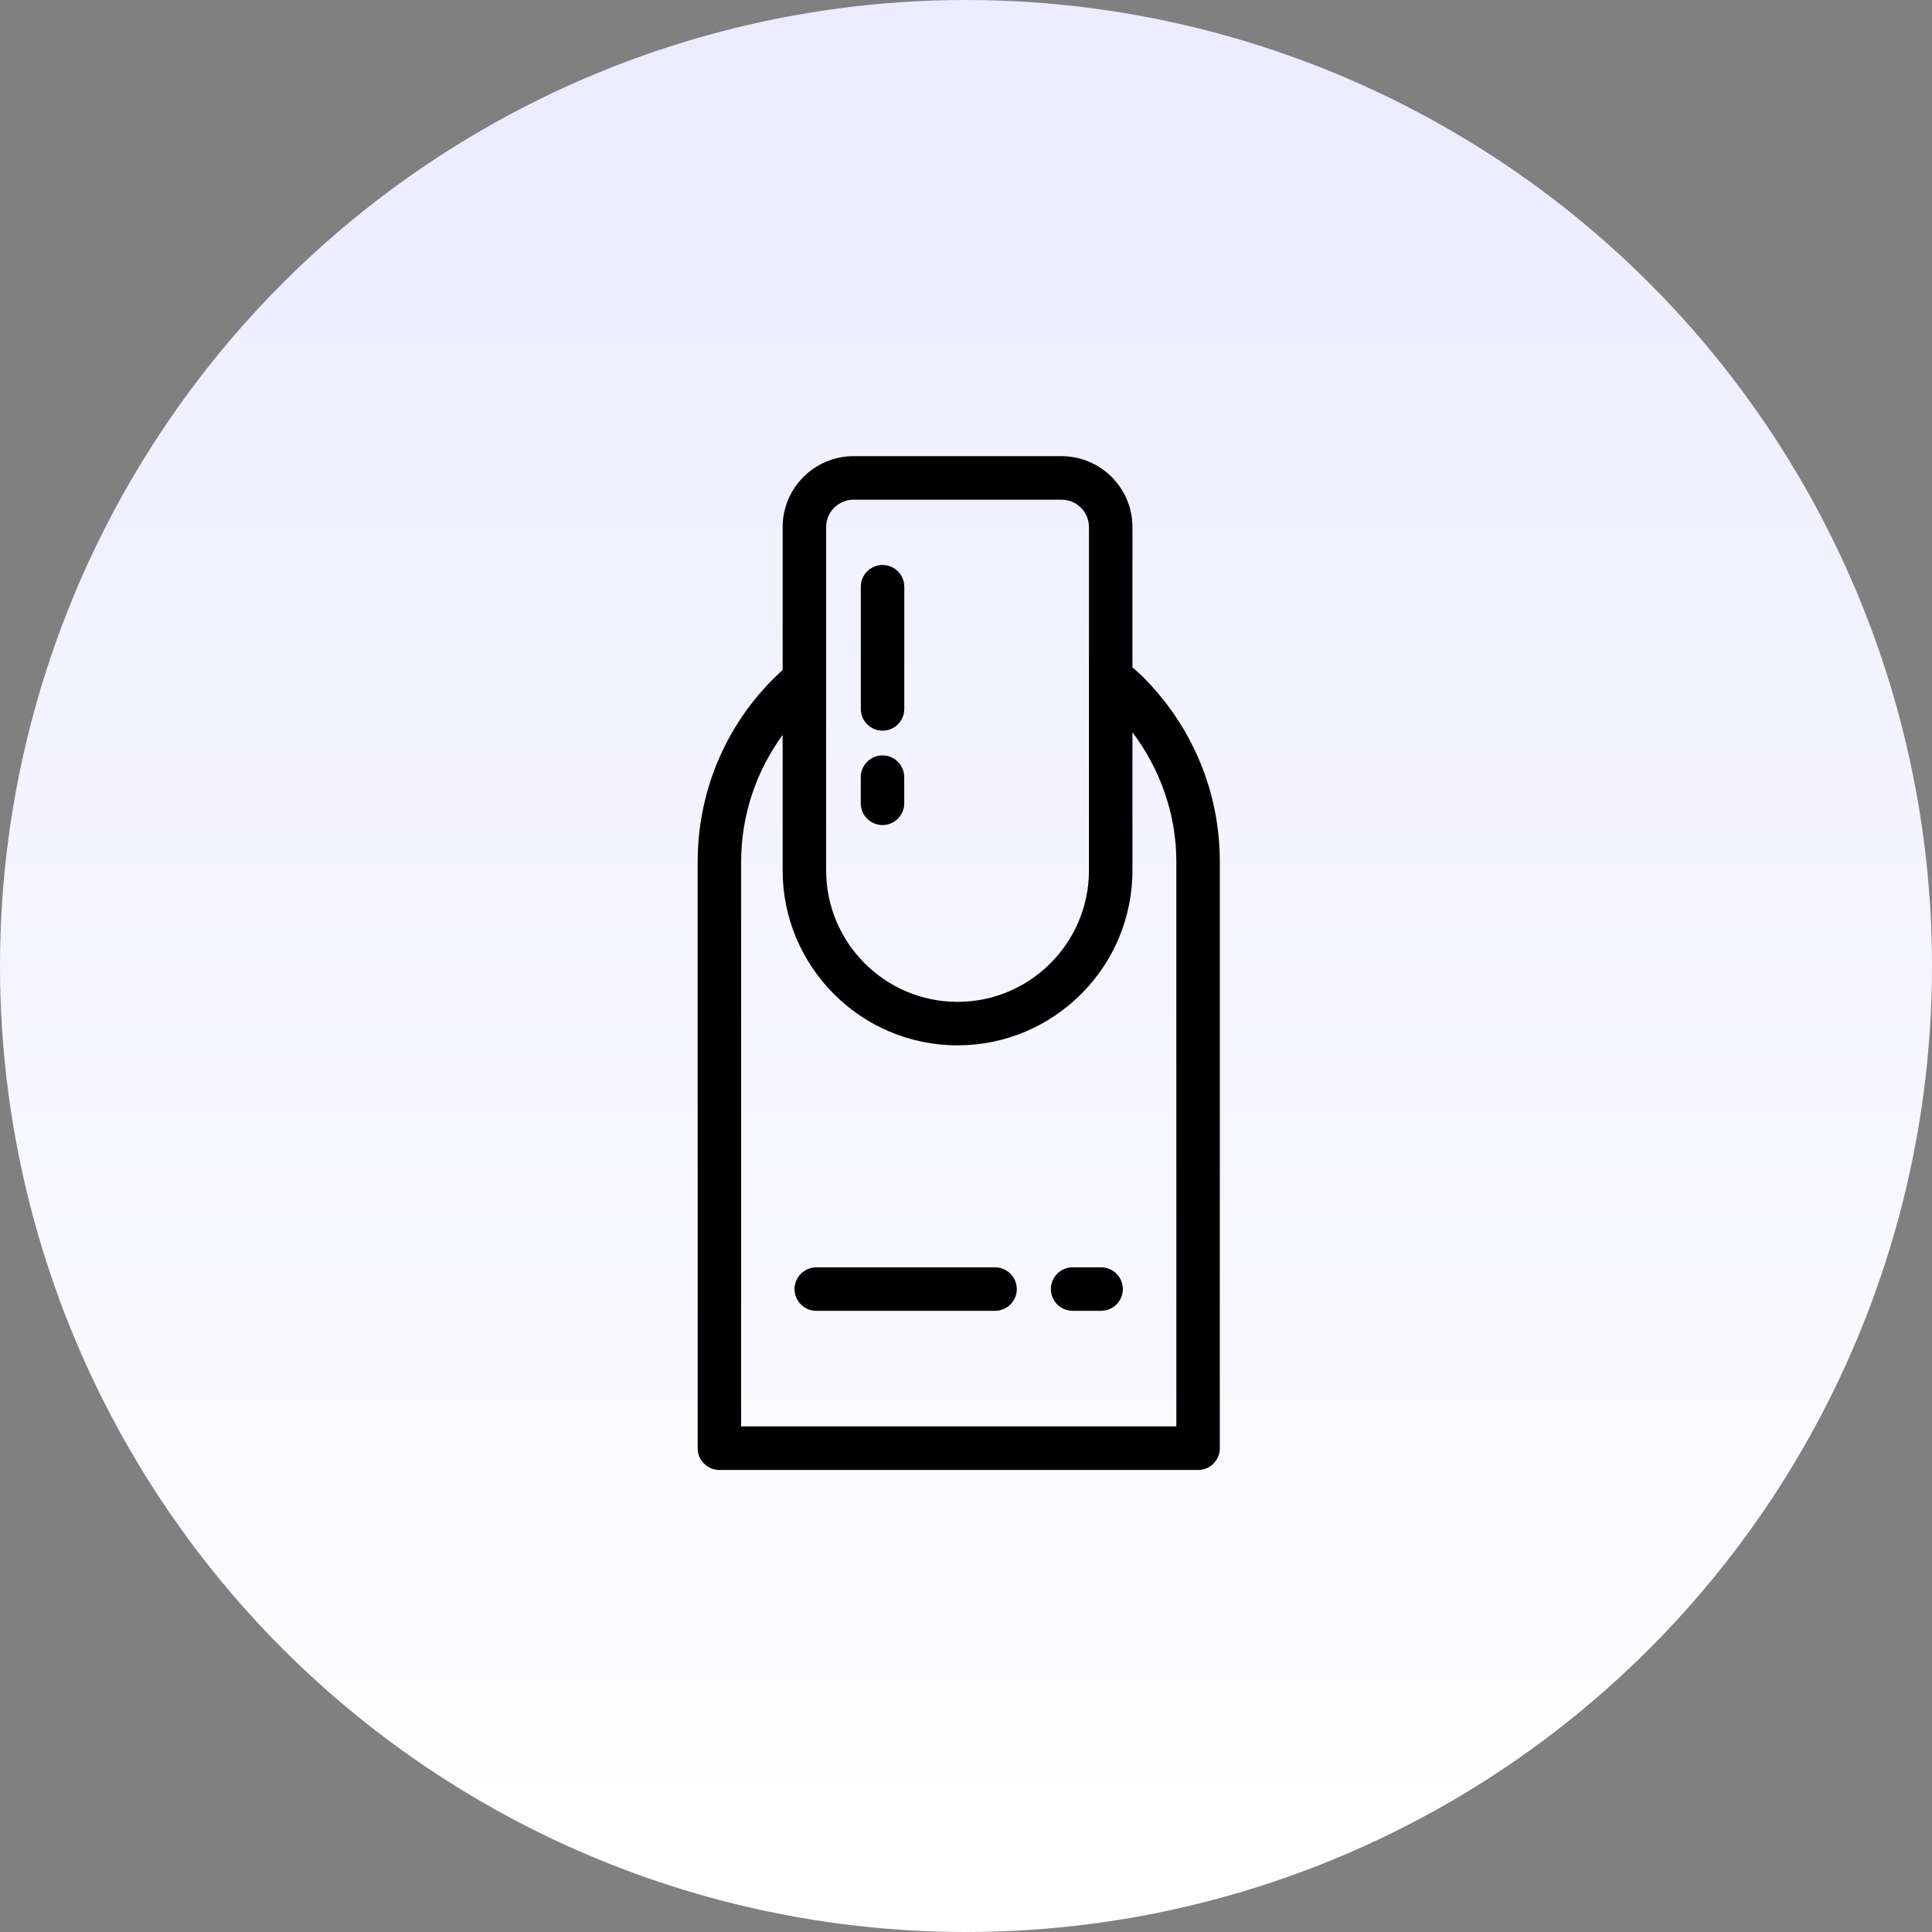
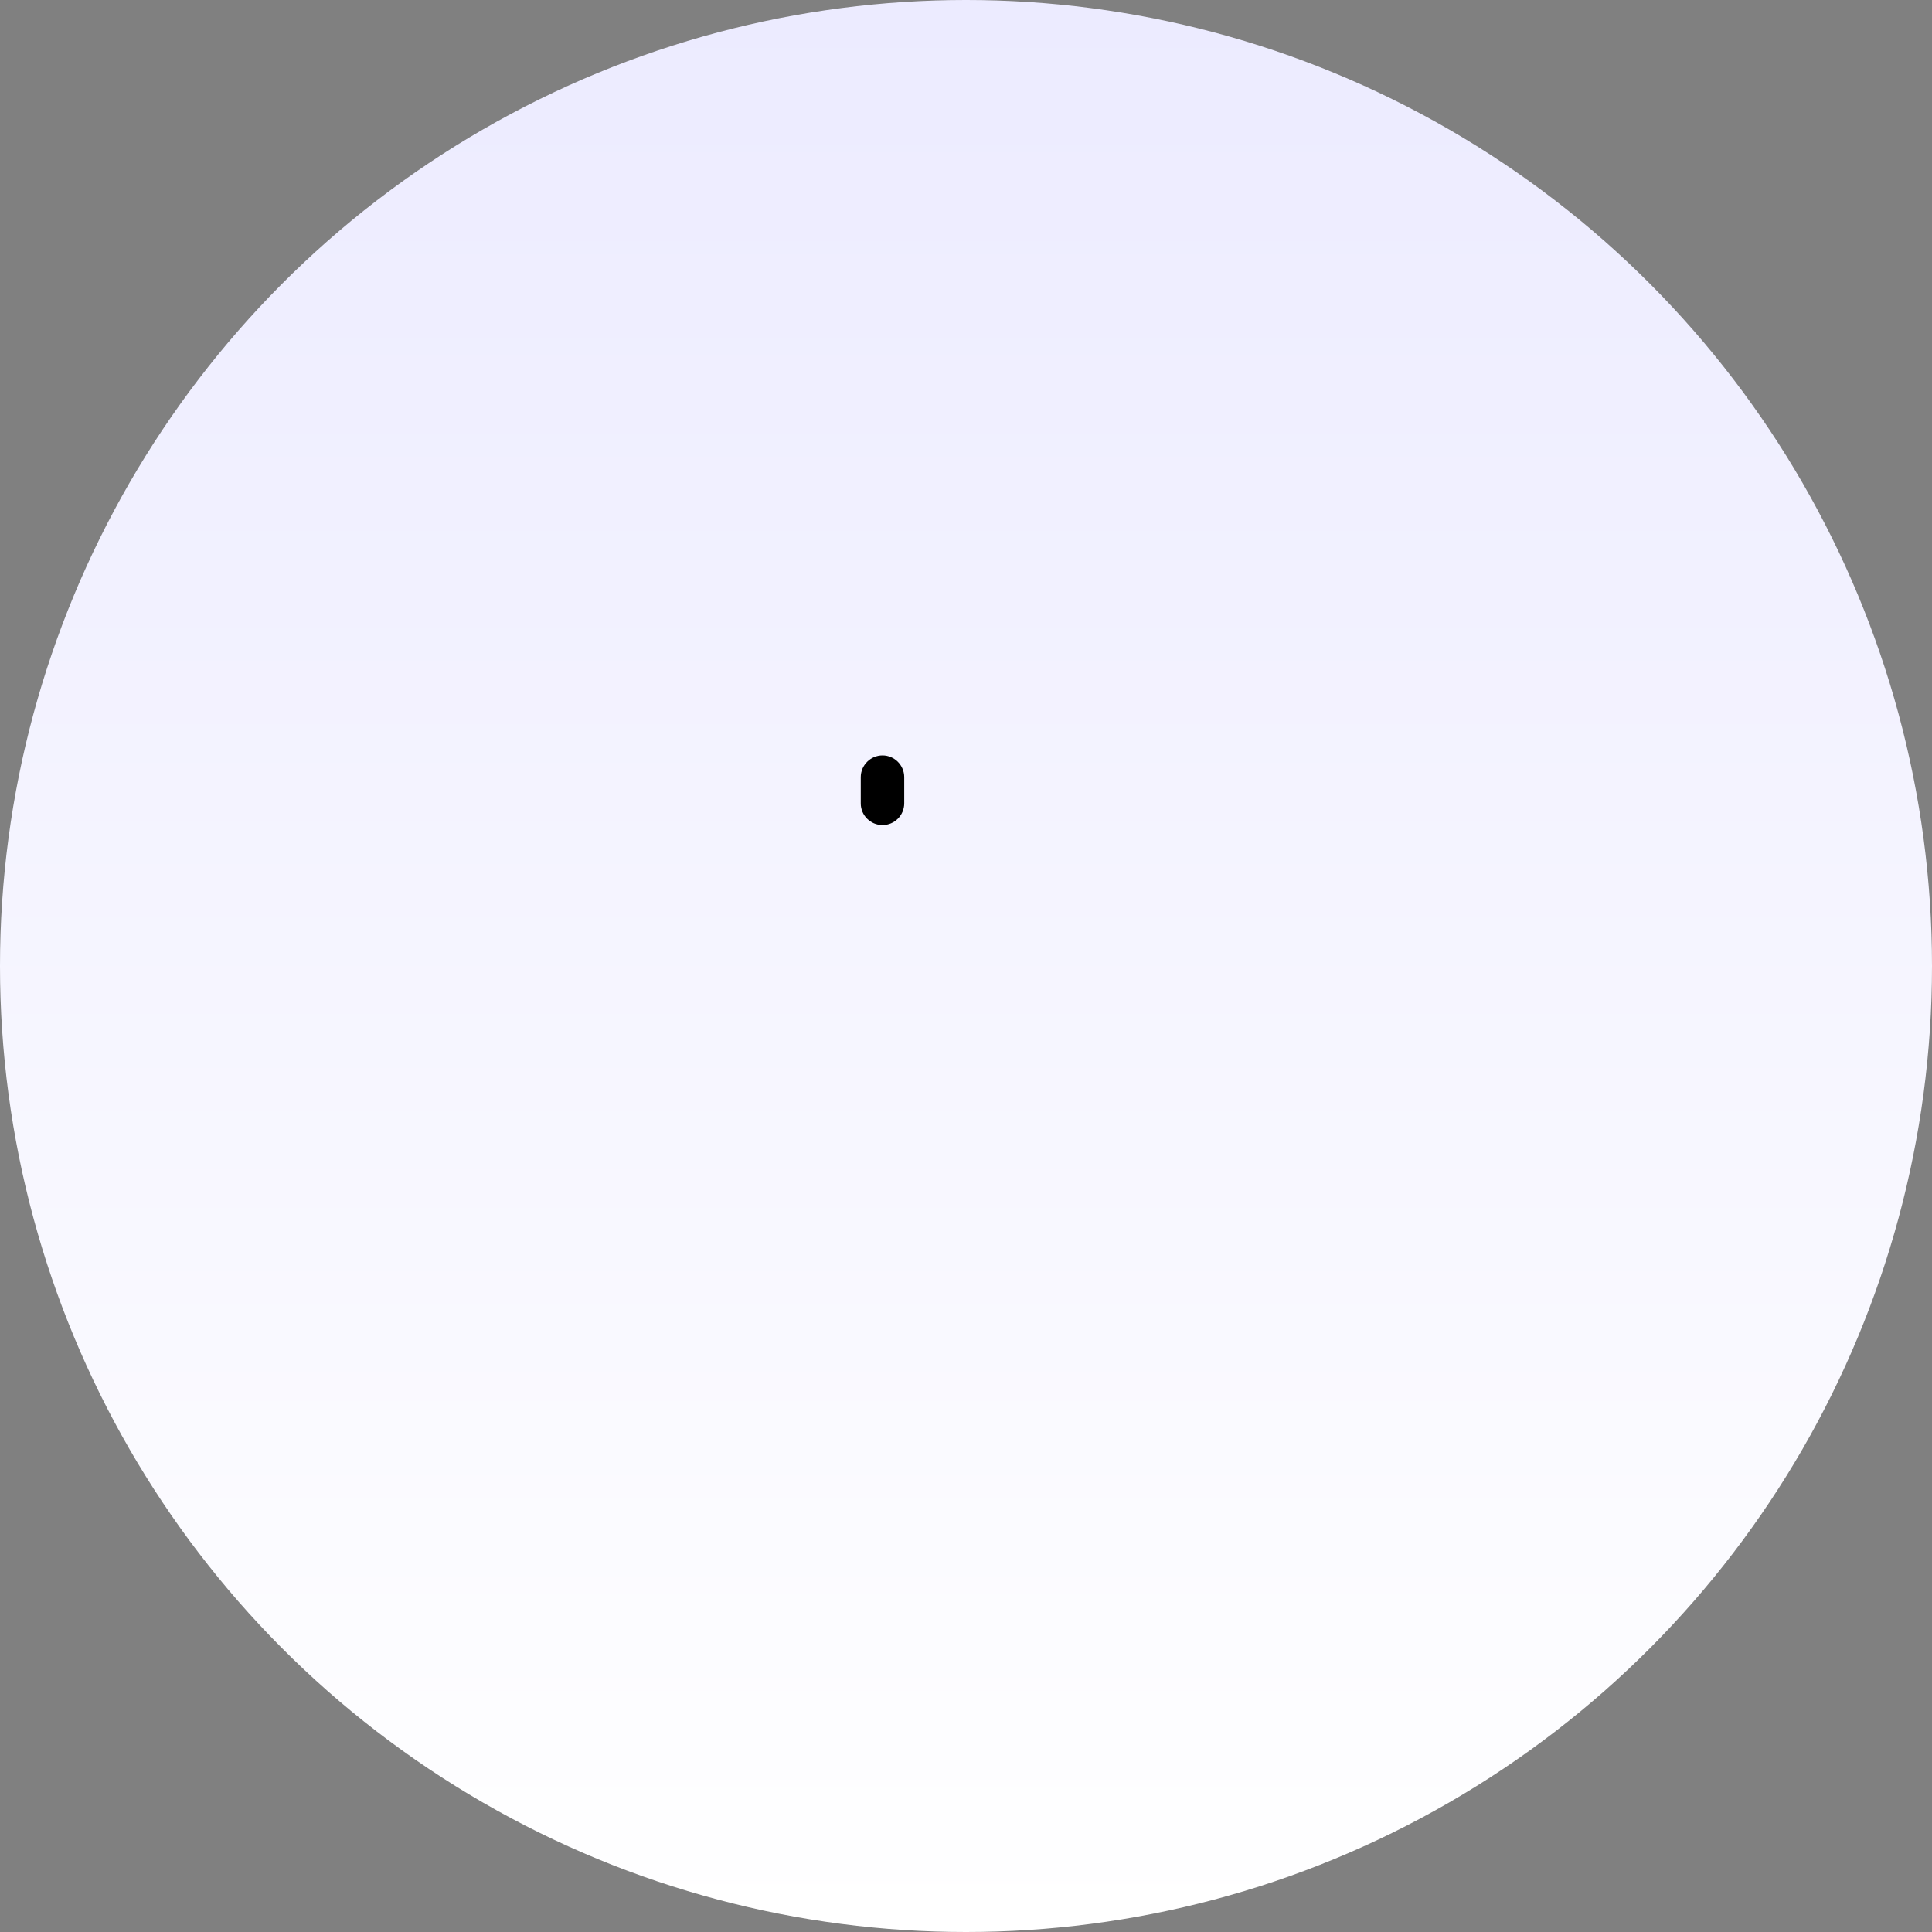
<svg xmlns="http://www.w3.org/2000/svg" fill="none" viewBox="0 0 72 72" height="72" width="72">
  <rect x="0" y="0" width="72" height="72" fill="#808080" stroke="none" />
  <circle fill="url(#paint0_linear_4079_4951)" r="36" cy="36" cx="36" />
-   <path fill="black" d="M42.6 25.232C42.481 25.113 42.337 24.991 42.203 24.872V19.642C42.203 18.186 41.017 17 39.561 17H31.809C30.353 17 29.167 18.186 29.167 19.642V24.969C27.154 26.785 26 29.363 26 32.118V53.972C26 54.42 26.364 54.782 26.81 54.782H44.649C45.097 54.782 45.459 54.418 45.459 53.972V32.116C45.459 29.523 44.443 27.079 42.6 25.232ZM30.788 19.642C30.788 19.079 31.246 18.622 31.809 18.622H39.561C40.124 18.622 40.582 19.079 40.582 19.642V32.438C40.582 35.139 38.385 37.336 35.684 37.336C32.985 37.336 30.788 35.139 30.788 32.438V19.642V19.642ZM43.837 53.158H27.62V32.116C27.62 30.383 28.181 28.741 29.167 27.387V32.438C29.167 36.032 32.09 38.957 35.684 38.957C39.278 38.957 42.203 36.034 42.203 32.438V27.289C43.248 28.684 43.839 30.351 43.839 32.116V53.158H43.837Z" />
-   <path fill="black" d="M32.89 27.23C33.337 27.23 33.7 26.866 33.7 26.42V21.865C33.7 21.417 33.335 21.055 32.89 21.055C32.444 21.055 32.08 21.419 32.08 21.865V26.418C32.078 26.866 32.443 27.23 32.89 27.23Z" />
-   <path fill="black" d="M32.888 30.748C33.335 30.748 33.698 30.384 33.698 29.938V28.962C33.698 28.515 33.333 28.152 32.888 28.152C32.443 28.152 32.078 28.517 32.078 28.962V29.938C32.076 30.384 32.441 30.748 32.888 30.748Z" />
-   <path fill="black" d="M37.083 47.23H30.42C29.973 47.23 29.61 47.595 29.61 48.04C29.61 48.486 29.975 48.85 30.42 48.85H37.083C37.531 48.85 37.893 48.486 37.893 48.04C37.893 47.595 37.531 47.23 37.083 47.23Z" />
-   <path fill="black" d="M41.035 47.23H39.972C39.525 47.23 39.162 47.595 39.162 48.04C39.162 48.486 39.526 48.85 39.972 48.85H41.035C41.482 48.85 41.845 48.486 41.845 48.04C41.845 47.595 41.482 47.23 41.035 47.23Z" />
+   <path fill="black" d="M32.888 30.748C33.335 30.748 33.698 30.384 33.698 29.938V28.962C33.698 28.515 33.333 28.152 32.888 28.152C32.443 28.152 32.078 28.517 32.078 28.962V29.938C32.076 30.384 32.441 30.748 32.888 30.748" />
  <defs>
    <linearGradient gradientUnits="userSpaceOnUse" y2="-1.96955e-06" x2="36" y1="72" x1="36" id="paint0_linear_4079_4951">
      <stop stop-color="white" />
      <stop stop-color="#ECEBFF" offset="1" />
    </linearGradient>
  </defs>
</svg>